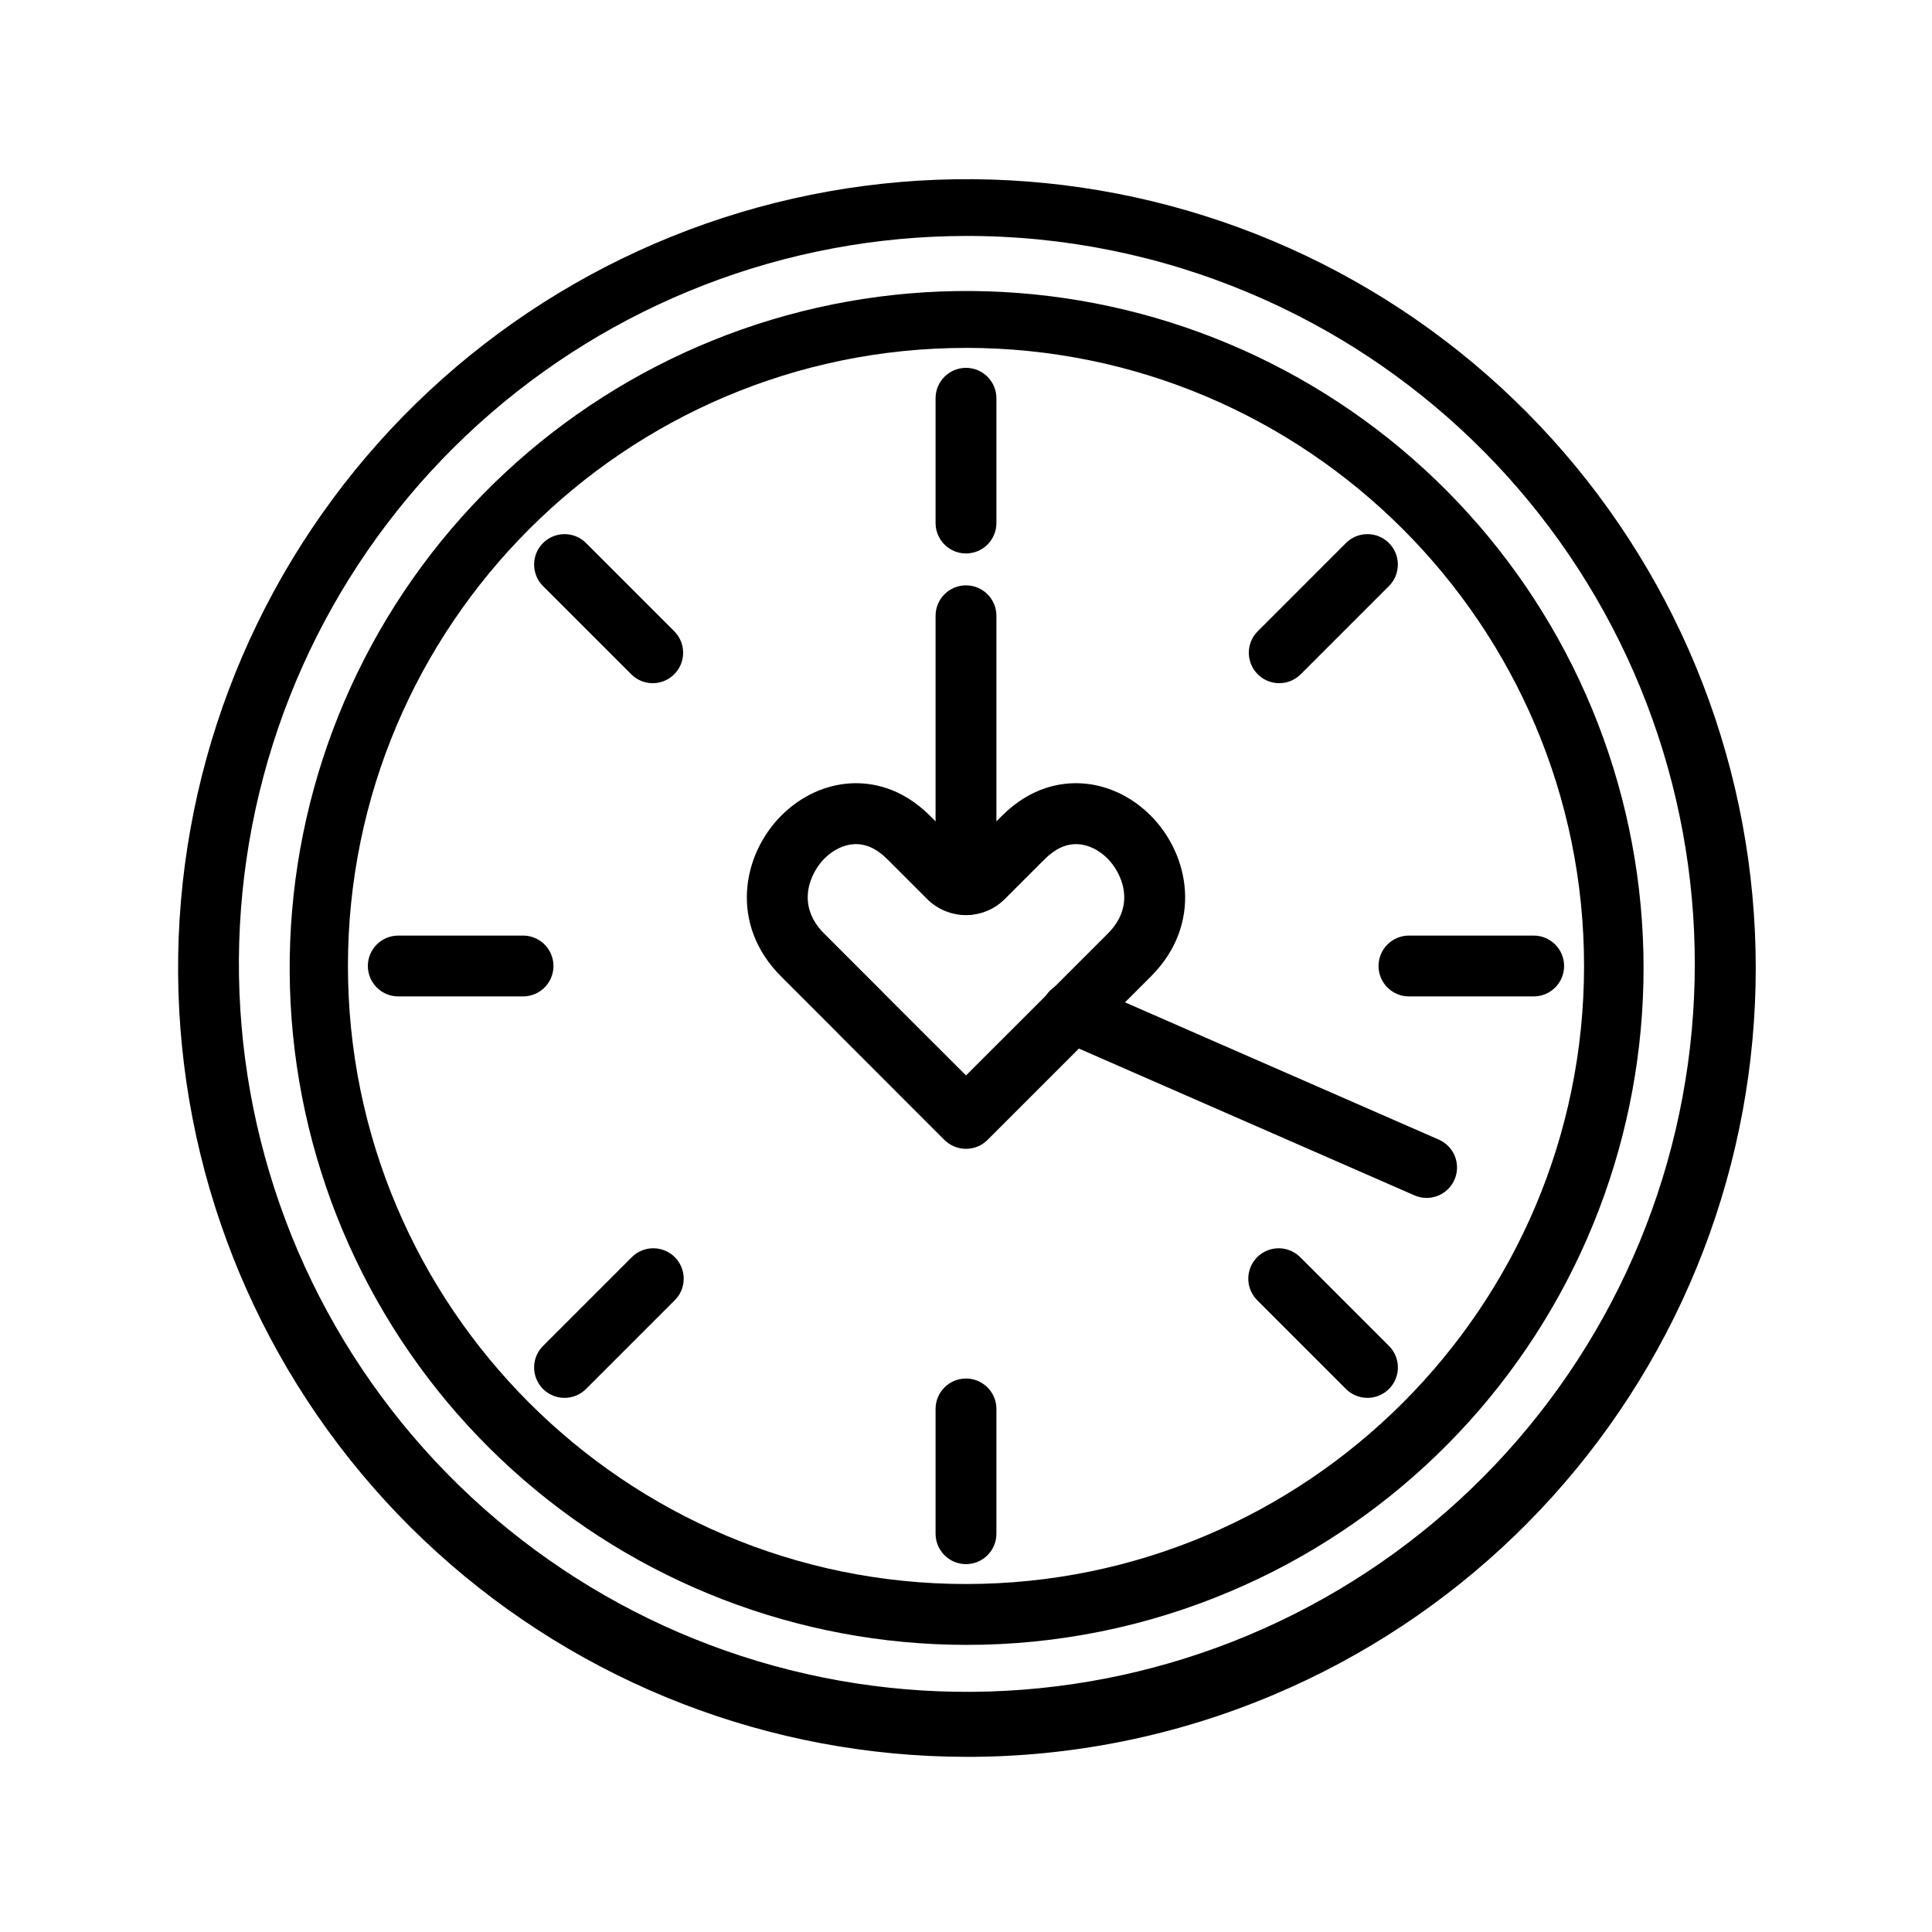
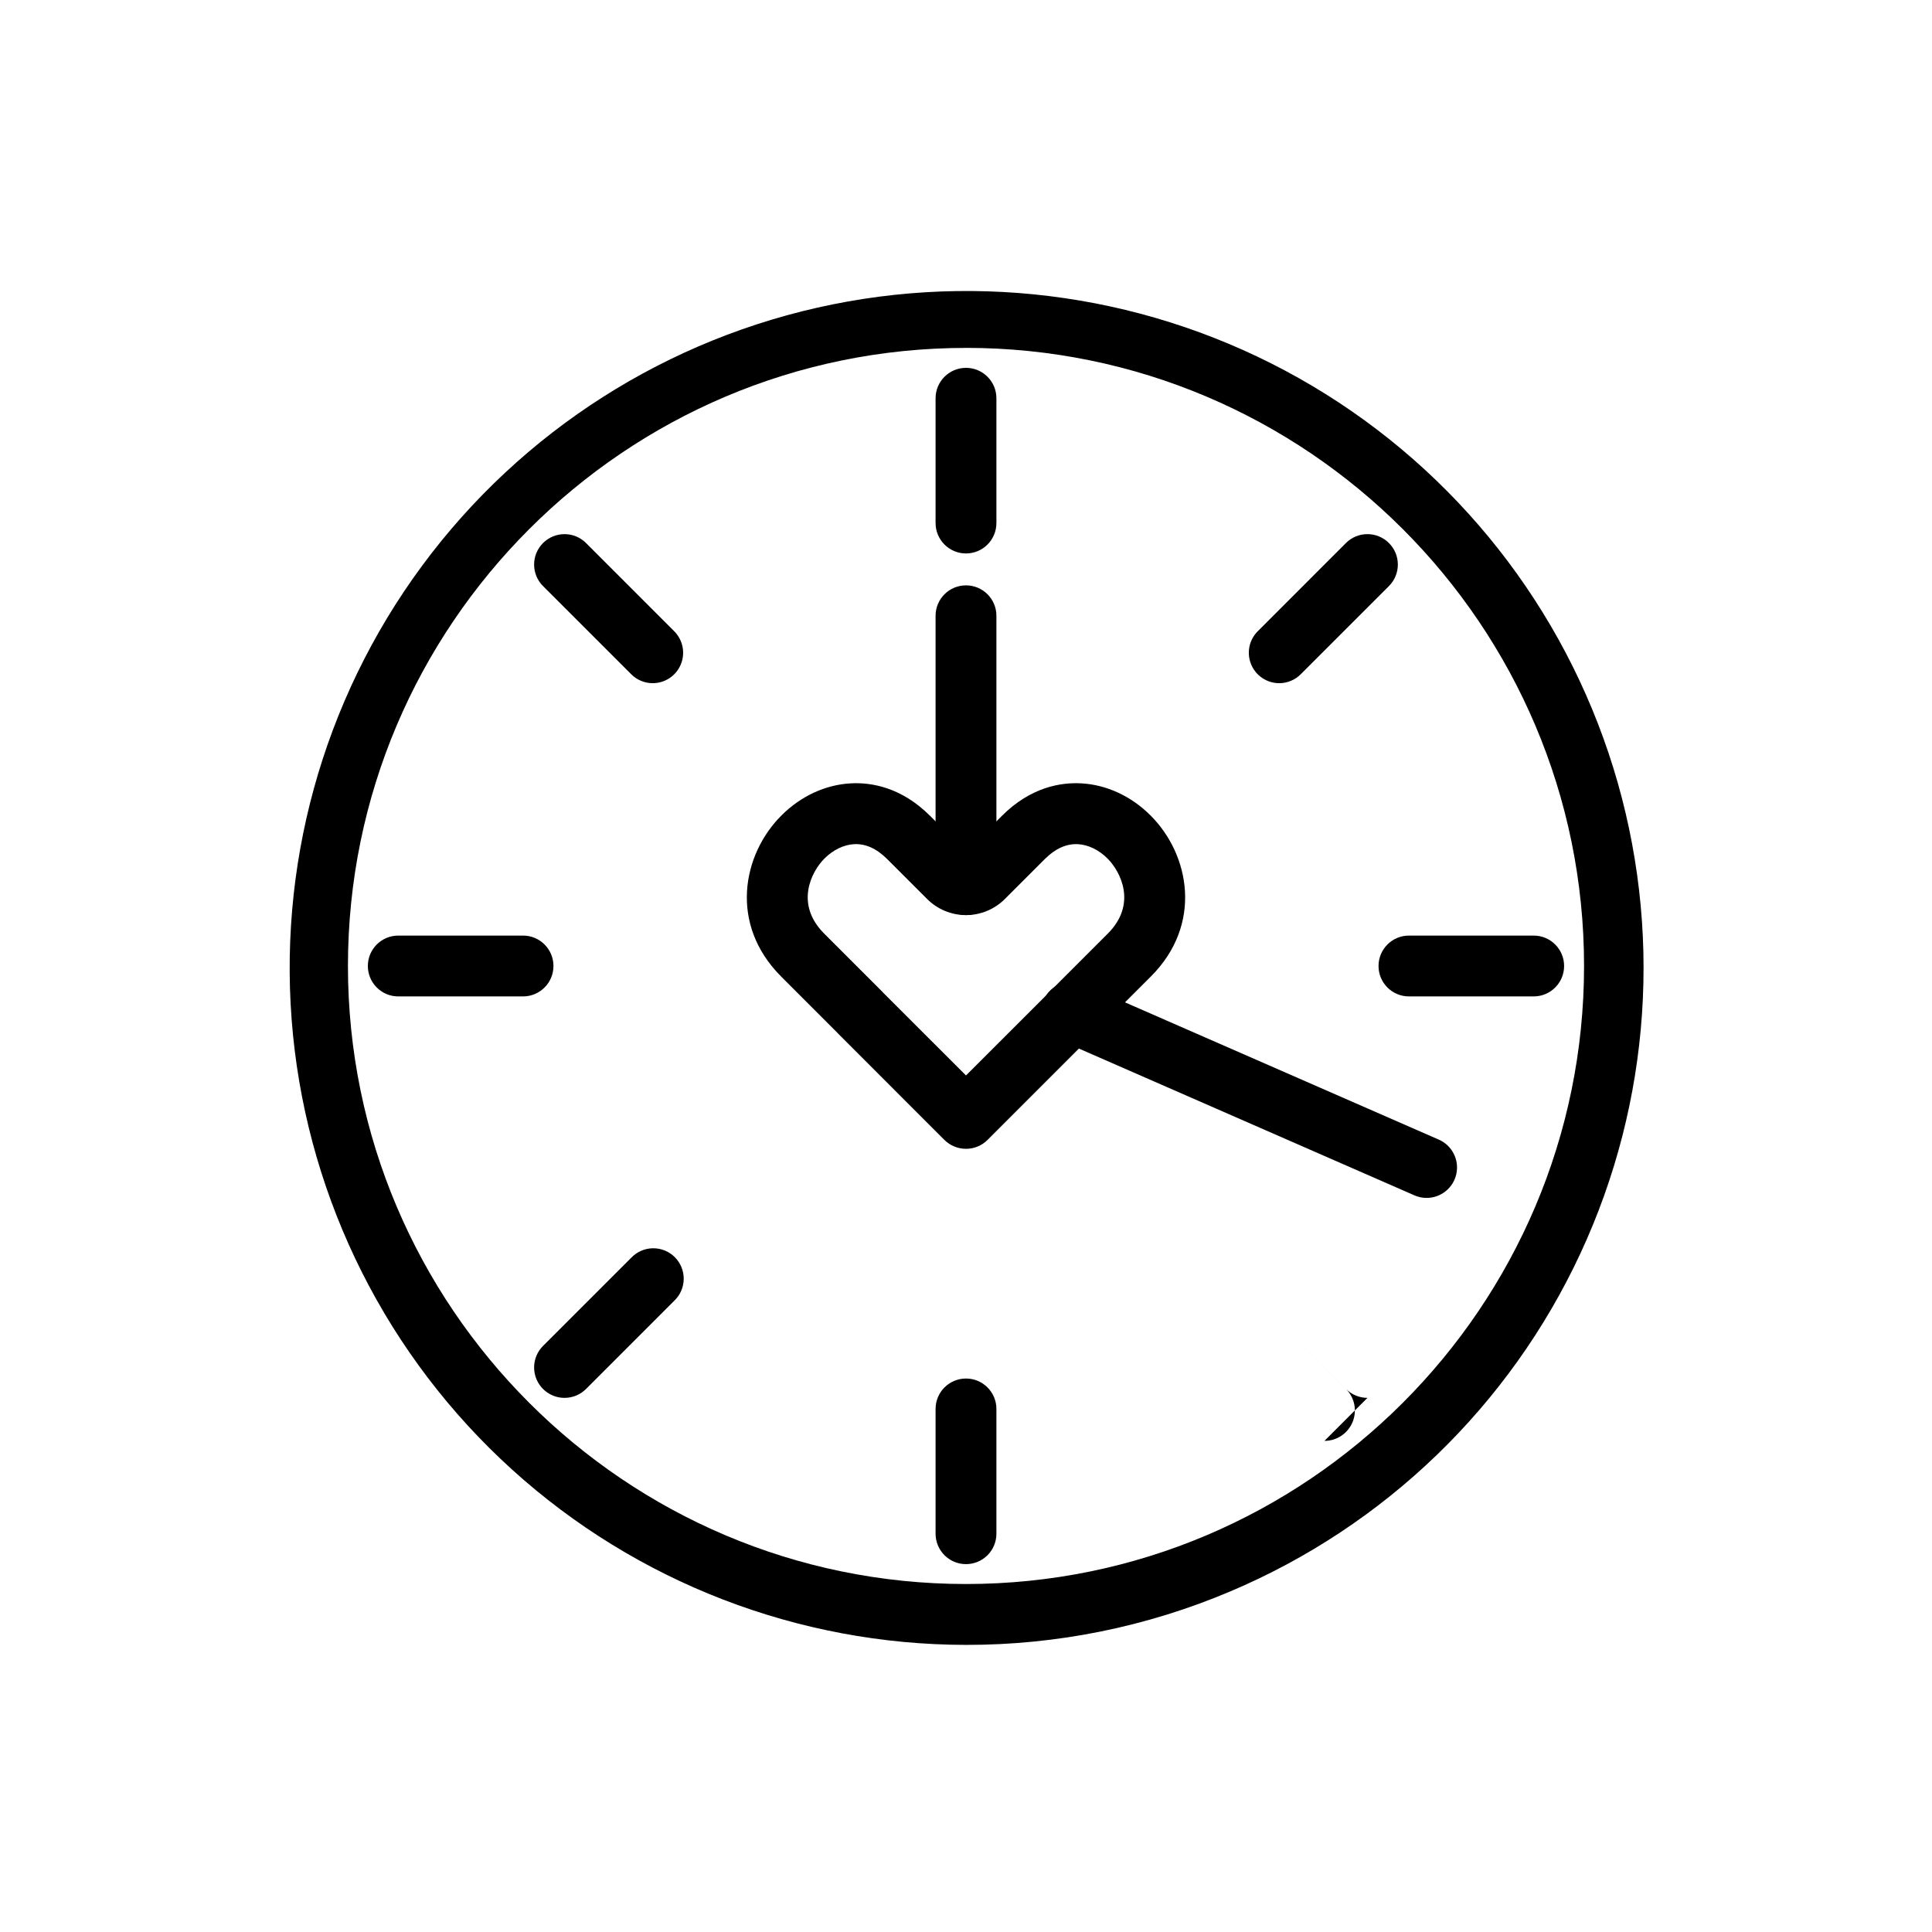
<svg xmlns="http://www.w3.org/2000/svg" fill="#000000" width="800px" height="800px" version="1.1" viewBox="144 144 512 512">
  <g>
    <path d="m400 448.45c-2.148-0.004-4.207-0.855-5.734-2.363l-28.074-28.086c-0.141-0.141-0.281-0.293-0.418-0.449l-14.766-14.766c-13.836-13.836-10.289-32.312 0.074-42.672 5.125-5.125 11.648-8.152 18.375-8.516 5.367-0.293 13.375 0.969 21.039 8.629l9.504 9.5 9.5-9.5c7.664-7.668 15.672-8.926 21.039-8.629 6.727 0.363 13.25 3.391 18.375 8.516 10.363 10.359 13.91 28.84 0.074 42.672l-14.773 14.766c-0.133 0.156-0.273 0.309-0.414 0.449l-28.086 28.086c-1.516 1.516-3.57 2.367-5.715 2.363zm-21.969-41.395 21.969 21.953 21.969-21.953c0.133-0.156 0.273-0.309 0.418-0.453l15.199-15.199c7.828-7.828 3.375-16.426-0.07-19.875-2.312-2.309-5.106-3.664-7.856-3.812-3.023-0.16-5.984 1.16-8.762 3.93l-10.617 10.617 0.004-0.004c-2.731 2.727-6.43 4.254-10.285 4.254-3.859 0-7.559-1.527-10.289-4.254l-10.617-10.609c-2.777-2.777-5.719-4.102-8.762-3.934-2.75 0.152-5.543 1.512-7.856 3.812-3.445 3.449-7.898 12.047-0.07 19.875l15.199 15.199c0.152 0.137 0.293 0.285 0.426 0.453z" />
-     <path d="m400 609.58c-51.824-0.062-101.77-19.367-140.17-54.176-38.391-34.809-62.484-82.633-67.609-134.2-5.125-51.566 9.086-103.2 39.879-144.88 30.789-41.68 75.965-70.441 126.76-80.699 50.793-10.262 103.59-1.289 148.14 25.176 44.555 26.465 77.691 68.535 92.984 118.05 15.289 49.512 11.645 102.94-10.227 149.92-21.871 46.977-60.414 84.16-108.15 104.33-25.82 10.934-53.582 16.539-81.617 16.484zm0-403.05c-47.824 0.059-93.918 17.875-129.35 49.996-35.43 32.117-57.664 76.254-62.395 123.84-4.727 47.59 8.387 95.234 36.801 133.7 28.414 38.469 70.102 65.008 116.98 74.473 46.875 9.469 95.598 1.188 136.71-23.234 41.117-24.422 71.695-63.246 85.805-108.94 14.113-45.691 10.746-94.996-9.438-138.35-20.188-43.352-55.754-77.66-99.805-96.273-23.824-10.086-49.438-15.258-75.309-15.211z" />
    <path d="m400 579.91c-44.473-0.043-87.344-16.598-120.3-46.461s-53.641-70.898-58.051-115.15c-4.406-44.254 7.777-88.566 34.191-124.34 26.414-35.773 65.176-60.465 108.76-69.281 43.59-8.812 88.898-1.125 127.14 21.578 38.242 22.699 66.688 58.797 79.82 101.28 13.133 42.488 10.016 88.34-8.746 128.66-18.762 40.32-51.828 72.234-92.789 89.551-22.152 9.387-45.969 14.203-70.027 14.164zm0-343.71c-90.316 0-163.79 73.477-163.79 163.79-0.004 90.316 73.473 163.79 163.79 163.79 90.316 0 163.79-73.477 163.79-163.79 0-90.32-73.477-163.8-163.79-163.8z" />
    <path d="m400 290.67c-4.453 0-8.062-3.609-8.062-8.062v-33.062c0-4.453 3.609-8.062 8.062-8.062 4.449 0 8.059 3.609 8.059 8.062v33.062c0 2.141-0.848 4.191-2.359 5.703s-3.562 2.359-5.699 2.359z" />
    <path d="m483.01 325.05c-3.258 0-6.199-1.965-7.445-4.977-1.246-3.012-0.559-6.477 1.746-8.781l23.371-23.375v-0.004c3.148-3.148 8.254-3.148 11.402 0 3.148 3.148 3.148 8.254 0 11.402l-23.375 23.371c-1.512 1.516-3.562 2.367-5.699 2.363z" />
    <path d="m550.45 408.06h-33.062c-4.453 0-8.062-3.609-8.062-8.059 0-4.453 3.609-8.062 8.062-8.062h33.055c4.453 0 8.062 3.609 8.062 8.062 0 4.449-3.609 8.059-8.062 8.059z" />
-     <path d="m506.39 514.45c-2.137 0-4.191-0.852-5.703-2.363l-23.371-23.375c-1.574-1.5-2.481-3.57-2.508-5.742-0.027-2.172 0.824-4.266 2.359-5.805 1.539-1.535 3.633-2.387 5.805-2.359 2.172 0.027 4.242 0.934 5.742 2.508l23.375 23.371c2.309 2.305 3 5.773 1.75 8.789-1.246 3.012-4.188 4.977-7.449 4.977z" />
+     <path d="m506.39 514.45c-2.137 0-4.191-0.852-5.703-2.363l-23.371-23.375l23.375 23.371c2.309 2.305 3 5.773 1.75 8.789-1.246 3.012-4.188 4.977-7.449 4.977z" />
    <path d="m400 558.51c-4.453 0-8.062-3.609-8.062-8.062v-33.062c0-4.453 3.609-8.062 8.062-8.062 4.449 0 8.059 3.609 8.059 8.062v33.055c0.004 2.141-0.844 4.191-2.356 5.707-1.512 1.512-3.566 2.363-5.703 2.363z" />
    <path d="m293.61 514.45c-3.262 0-6.203-1.965-7.449-4.977-1.246-3.016-0.555-6.484 1.75-8.789l23.375-23.371h0.004c1.496-1.574 3.566-2.481 5.738-2.508 2.176-0.027 4.266 0.824 5.805 2.359 1.535 1.539 2.387 3.633 2.359 5.805s-0.93 4.242-2.508 5.742l-23.371 23.375c-1.512 1.512-3.562 2.363-5.703 2.363z" />
    <path d="m282.61 408.06h-33.062c-4.453 0-8.062-3.609-8.062-8.059 0-4.453 3.609-8.062 8.062-8.062h33.062c4.453 0 8.062 3.609 8.062 8.062 0 4.449-3.609 8.059-8.062 8.059z" />
    <path d="m316.98 325.05c-2.137 0.004-4.188-0.848-5.695-2.363l-23.375-23.371h-0.004c-3.148-3.148-3.148-8.254 0-11.402 3.148-3.148 8.254-3.148 11.402 0l23.371 23.375v0.004c2.305 2.305 2.992 5.769 1.746 8.781-1.246 3.012-4.184 4.977-7.445 4.977z" />
    <path d="m522.05 461.46c-1.109 0-2.207-0.234-3.223-0.684l-93.965-41.109c-1.996-0.832-3.574-2.43-4.379-4.438-0.809-2.008-0.773-4.254 0.094-6.234s2.496-3.531 4.516-4.301 4.266-0.695 6.231 0.207l93.961 41.105c3.504 1.523 5.457 5.301 4.672 9.043-0.781 3.738-4.082 6.418-7.906 6.41z" />
    <path d="m400 386.5c-4.453 0-8.062-3.609-8.062-8.062v-71.25c0-4.453 3.609-8.062 8.062-8.062 4.449 0 8.059 3.609 8.059 8.062v71.25c0 2.141-0.848 4.191-2.359 5.703s-3.562 2.359-5.699 2.359z" />
  </g>
</svg>